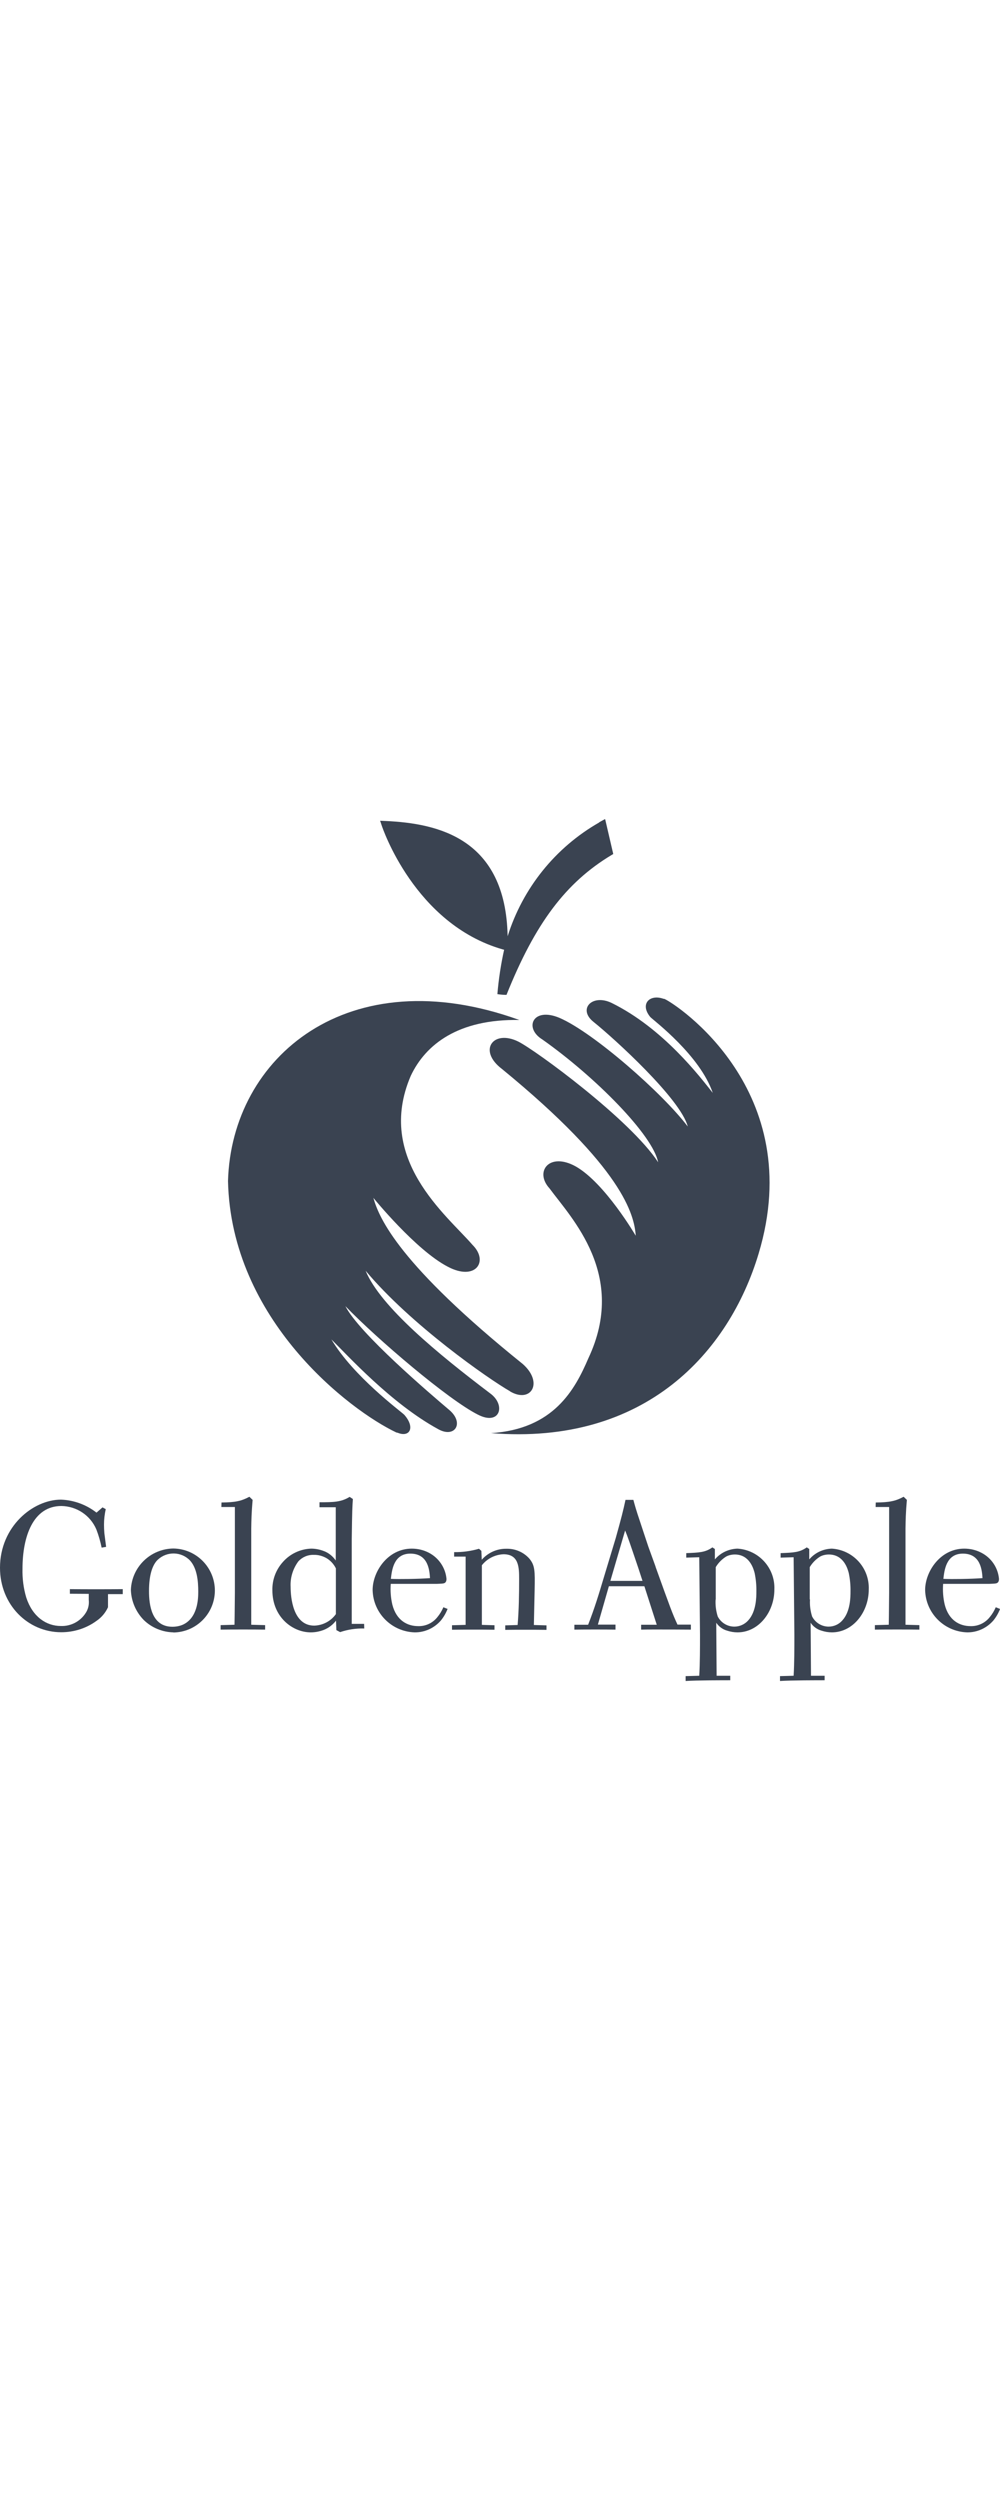
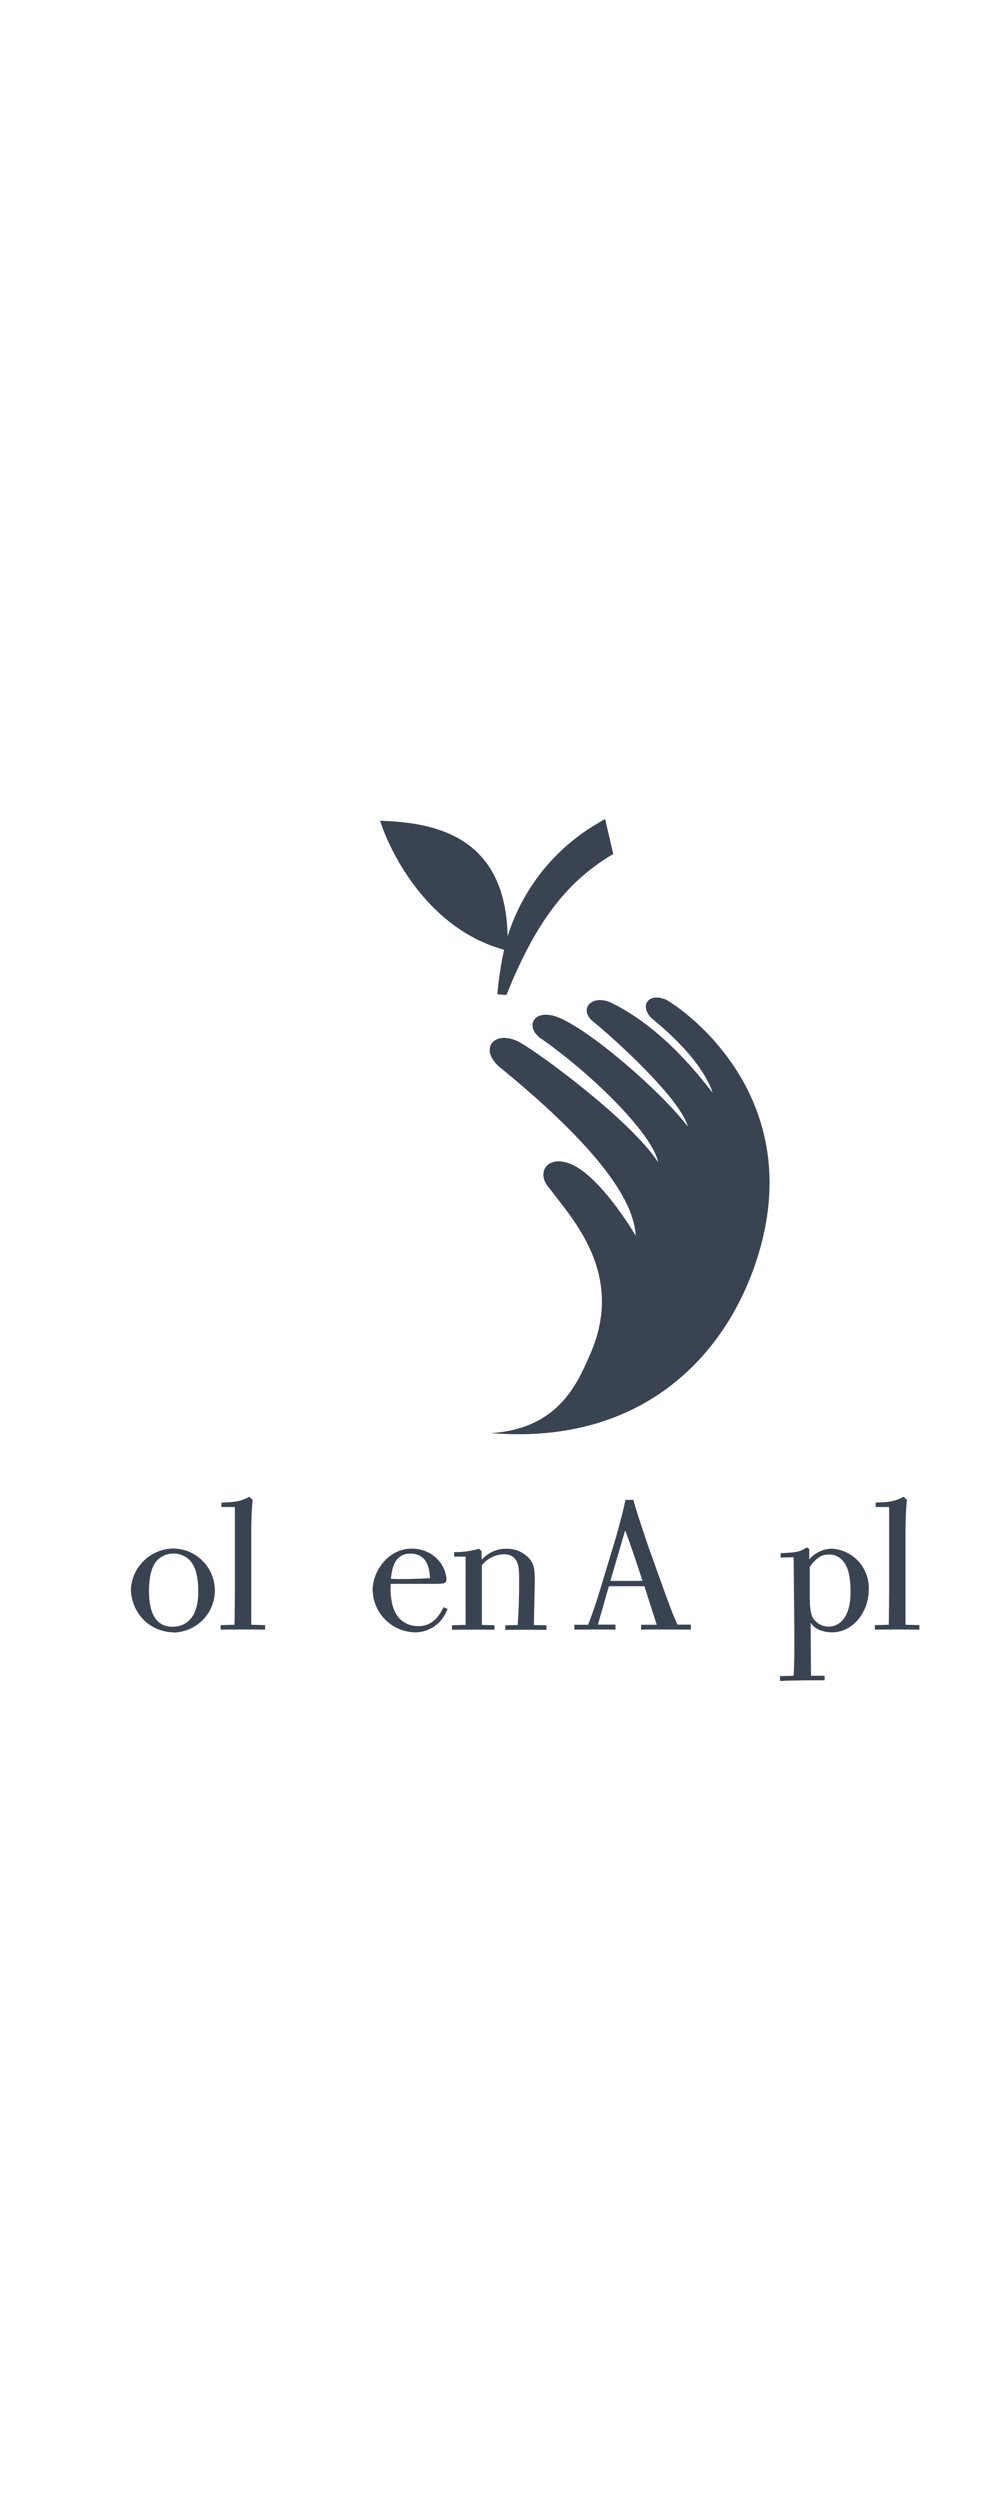
<svg xmlns="http://www.w3.org/2000/svg" id="Layer_1" viewBox="0 0 80 200">
  <defs>
    <style>
      .cls-1 {
        fill: none;
      }

      .cls-2, .cls-3 {
        fill: #3a4351;
      }

      .cls-4 {
        fill: #fff;
      }

      .cls-3 {
        fill-rule: evenodd;
      }

      .cls-5 {
        clip-path: url(#clippath);
      }
    </style>
    <clipPath id="clippath">
      <rect class="cls-1" y="65.54" width="80" height="68.93" />
    </clipPath>
  </defs>
  <rect class="cls-4" width="80" height="200" />
  <g class="cls-5">
    <g id="Group_187">
-       <path id="Path_1429" class="cls-3" d="M40.8,111.31c1.68.99,2.71-.7,1.02-2.19-9.86-7.94-11.48-11.62-11.95-13.29,0,0,3.4,4.19,5.96,5.51,2.21,1.17,3.3-.43,1.97-1.75-2.06-2.38-7.79-6.87-4.94-13.52,1.19-2.53,3.82-4.56,8.69-4.47-13.69-4.95-23.03,2.97-23.31,12.88.24,11.11,9.72,18.34,13.47,20.12l.1.02c.97.4,1.43-.42.53-1.44-.32-.31-4.07-3.07-5.83-6.03,1.28,1.26,4.77,5.12,8.54,7.18,1.33.75,2.1-.47.93-1.5-1.58-1.34-7.25-6.17-8.35-8.34,2.55,2.65,8.25,7.5,10.6,8.68,1.78.92,2.27-.78.97-1.71-4.08-3.09-8.77-6.92-9.95-9.8,3.61,4.32,9.84,8.66,11.55,9.64" />
      <path id="Path_1430" class="cls-3" d="M53.19,79.92l-.12-.02c-1.12-.39-1.9.44-1.04,1.47.32.31,3.97,3.07,4.99,6.06-1.01-1.27-3.95-5.16-8.1-7.2-1.55-.74-2.72.5-1.44,1.52,1.67,1.34,6.98,6.18,7.54,8.37-2.02-2.67-7.56-7.53-10.26-8.69-2.13-.9-2.87.81-1.37,1.73,4.25,3,8.85,7.66,9.26,9.82-2.2-3.39-9.82-8.98-11.2-9.66-2-.98-3.25.72-1.29,2.2,9.7,7.95,10.58,11.66,10.7,13.34,0,0-2.47-4.23-4.81-5.55-2.12-1.17-3.31.43-2.09,1.76,1.76,2.39,6.24,6.94,3.11,13.59-1.08,2.52-2.78,5.67-7.79,5.99,12.35,1,19.05-6.49,21.41-14.36,3.93-13.06-6.59-19.96-7.52-20.37" />
      <path id="Path_1431" class="cls-2" d="M47.93,65.8c-3.5,2-6.11,5.25-7.32,9.1-.15-7.85-5.6-9.03-9.75-9.22l-.45-.02.14.42c.03.08,2.6,7.84,9.66,9.87l.12.03c-.26,1.17-.44,2.36-.54,3.55.24.04.49.06.73.06,2.29-5.72,4.74-8.98,8.39-11.18l.15-.09-.65-2.8-.47.26Z" />
-       <path id="Path_1432" class="cls-2" d="M5.59,127.13c.69.01,1.4.01,2.07.01.72,0,1.44,0,2.16-.01v.4h-1.18v1.05c-.2.44-.52.82-.92,1.09-.82.6-1.81.91-2.82.91-2.67,0-4.9-2.2-4.9-5.16,0-3.31,2.65-5.45,4.88-5.45,1.03.04,2.02.4,2.84,1.04l.48-.42.26.14c-.09.41-.14.82-.14,1.24,0,.23.01.46.03.69l.14,1.09-.36.06c-.1-.49-.24-.98-.42-1.45-.48-1.13-1.57-1.86-2.8-1.88-2.26,0-3.11,2.44-3.11,5.02-.02.78.08,1.56.3,2.3.5,1.54,1.6,2.28,2.77,2.28.8.03,1.56-.37,1.99-1.05.2-.31.28-.67.24-1.04v-.48s-1.51-.01-1.51-.01v-.39Z" />
      <path id="Path_1433" class="cls-2" d="M13.87,130.59c-.88-.02-1.73-.37-2.36-.98-.64-.65-1.01-1.51-1.04-2.42.07-1.83,1.56-3.28,3.39-3.31,1.85.02,3.34,1.53,3.33,3.39-.02,1.83-1.49,3.3-3.31,3.33M15.2,124.84c-.7-.73-1.86-.75-2.59-.05-.04.04-.08.08-.11.12-.29.36-.58,1.04-.58,2.38,0,1.08.2,2.85,1.87,2.85.29,0,.58-.05.85-.17,1.17-.55,1.22-2.03,1.22-2.64,0-.84-.09-1.86-.66-2.49" />
      <path id="Path_1434" class="cls-2" d="M21.21,130.37c-.59-.01-1.18-.01-1.77-.01s-1.2,0-1.79.01v-.36l1.11-.03c.01-.35.01-.66.03-2.56v-6.86h-1.08s.01-.36.01-.36c1.12-.01,1.6-.12,2.23-.46l.26.25c-.09,1.04-.1,1.63-.11,2.3v7.69l1.11.03v.36Z" />
-       <path id="Path_1435" class="cls-2" d="M28.15,129.91h.98s.01.37.01.37c-.66-.02-1.31.08-1.93.29l-.3-.16-.03-.76c-.25.33-.58.58-.97.74-.34.13-.69.2-1.05.2-1.43,0-3.07-1.2-3.07-3.37-.02-.83.28-1.64.84-2.26.57-.65,1.39-1.04,2.26-1.07.32,0,.65.06.95.17.42.14.77.42,1.02.78v-4.26h-1.3v-.4c1.12,0,1.73-.01,2.41-.43l.26.17c-.04.61-.06.86-.09,3.21v6.79ZM26.87,125.47c-.17-.35-.45-.65-.79-.84-.3-.16-.63-.25-.97-.24-.48-.02-.94.18-1.25.53-.43.59-.65,1.3-.61,2.03,0,.86.19,3.1,1.89,3.1.69-.02,1.33-.36,1.73-.92v-3.66Z" />
      <path id="Path_1436" class="cls-2" d="M35.8,128.73c-.13.33-.31.64-.53.91-.53.61-1.3.96-2.1.95-1.84-.06-3.32-1.54-3.36-3.39,0-1.47,1.21-3.31,3.13-3.31.48,0,.95.11,1.37.33.79.41,1.33,1.2,1.41,2.09,0,.2-.07.35-.29.37-.04.01-.43.03-.5.03h-3.67c-.04.56,0,1.12.13,1.67.33,1.27,1.21,1.71,2.06,1.71.6.02,1.17-.25,1.54-.72.2-.24.36-.51.48-.79l.35.14ZM34.4,126.25c-.04-.62-.14-1.96-1.57-1.96-1.34,0-1.48,1.33-1.56,2.02.71.03,2.16.01,3.13-.06" />
      <path id="Path_1437" class="cls-2" d="M38.55,129.99l1.01.03v.36c-.56-.01-1.14-.01-1.7-.01s-1.14,0-1.7.01v-.36l1.09-.03v-5.46h-.92s0-.36,0-.36c.67.01,1.34-.08,1.99-.27l.19.17.03.71c.49-.56,1.21-.89,1.96-.88.7-.02,1.37.26,1.84.78.46.55.46.97.43,2.55l-.06,2.77,1.01.03v.36c-.59-.01-1.17-.01-1.73-.01-.52,0-1.05,0-1.57.01v-.36l.99-.03c.1-1.21.12-2.43.12-3.67,0-.92-.01-1.99-1.25-1.99-.68.03-1.31.35-1.73.88v4.78Z" />
      <path id="Path_1438" class="cls-2" d="M52.44,125.33c1.21,3.37,1.35,3.75,1.76,4.64h1.07v.4c-.94-.01-1.96-.01-2.9-.01-.35,0-.74,0-1.08.01v-.39h1.25s-.99-3.08-.99-3.08h-2.84l-.88,3.07h1.41v.4c-.52-.01-1.07-.01-1.59-.01-.56,0-1.14,0-1.7.01v-.39h1.1c.52-1.34.82-2.32,1.3-3.93l.91-3.01c.46-1.65.59-2.17.78-3.05h.63c.13.48.2.75.55,1.79.22.66.43,1.31.65,1.96l.58,1.6ZM51.4,126.47l-.32-.98c-.76-2.25-.85-2.51-1.07-3.05l-1.18,4.03h2.56Z" />
-       <path id="Path_1439" class="cls-2" d="M57.21,124.73c.45-.52,1.1-.82,1.79-.84,1.71.11,3.02,1.56,2.95,3.27,0,1.82-1.27,3.43-2.95,3.43-.28,0-.57-.05-.84-.14-.35-.1-.66-.33-.86-.63l.03,4.24h1.09v.36c-.39,0-2.74,0-3.57.06v-.39s1.09-.03,1.09-.03c.06-1.01.06-2.25.06-3.27l-.06-6.21-1.04.03v-.36c1.05-.04,1.53-.06,2.09-.46l.2.13v.82ZM57.25,127.95c-.03.46.03.93.17,1.37.26.5.77.81,1.33.81.42,0,.82-.18,1.1-.49.66-.71.66-1.9.66-2.32.01-.5-.04-1-.14-1.48-.07-.26-.37-1.48-1.58-1.48-.24,0-.48.05-.69.16-.34.21-.63.5-.84.85v2.59Z" />
      <path id="Path_1440" class="cls-2" d="M64.76,124.73c.45-.52,1.1-.82,1.79-.84,1.71.11,3.02,1.56,2.95,3.27,0,1.82-1.27,3.43-2.95,3.43-.28,0-.57-.05-.84-.14-.35-.1-.66-.33-.86-.63l.03,4.24h1.09v.36c-.39,0-2.74,0-3.57.06v-.39s1.09-.03,1.09-.03c.06-1.01.06-2.25.06-3.27l-.06-6.21-1.04.03v-.36c1.05-.04,1.53-.06,2.09-.46l.2.13v.82ZM64.8,127.95c-.03.46.03.93.17,1.37.26.5.77.81,1.32.81.42,0,.82-.18,1.09-.49.66-.71.66-1.9.66-2.32.01-.5-.04-1-.14-1.48-.07-.26-.37-1.48-1.59-1.48-.24,0-.48.05-.69.16-.34.21-.63.5-.84.85v2.59Z" />
      <path id="Path_1441" class="cls-2" d="M73.55,130.37c-.59-.01-1.18-.01-1.77-.01s-1.2,0-1.79.01v-.36l1.11-.03c.01-.35.01-.66.03-2.56v-6.86h-1.08s.01-.36.01-.36c1.12-.01,1.6-.12,2.23-.46l.26.25c-.09,1.04-.1,1.63-.11,2.3v7.69l1.11.03v.36Z" />
-       <path id="Path_1442" class="cls-2" d="M80,128.73c-.13.33-.31.64-.53.91-.53.61-1.3.96-2.1.95-1.84-.06-3.32-1.54-3.36-3.39,0-1.47,1.21-3.31,3.13-3.31.48,0,.95.11,1.37.33.8.41,1.33,1.2,1.41,2.09,0,.2-.07.35-.29.37-.04.01-.43.03-.5.03h-3.68c-.04.56,0,1.12.13,1.67.33,1.27,1.21,1.71,2.06,1.71.6.02,1.17-.25,1.54-.72.2-.24.36-.51.48-.79l.35.14ZM78.6,126.25c-.04-.62-.14-1.96-1.57-1.96-1.34,0-1.48,1.33-1.56,2.02.71.03,2.16.01,3.13-.06" />
    </g>
  </g>
</svg>